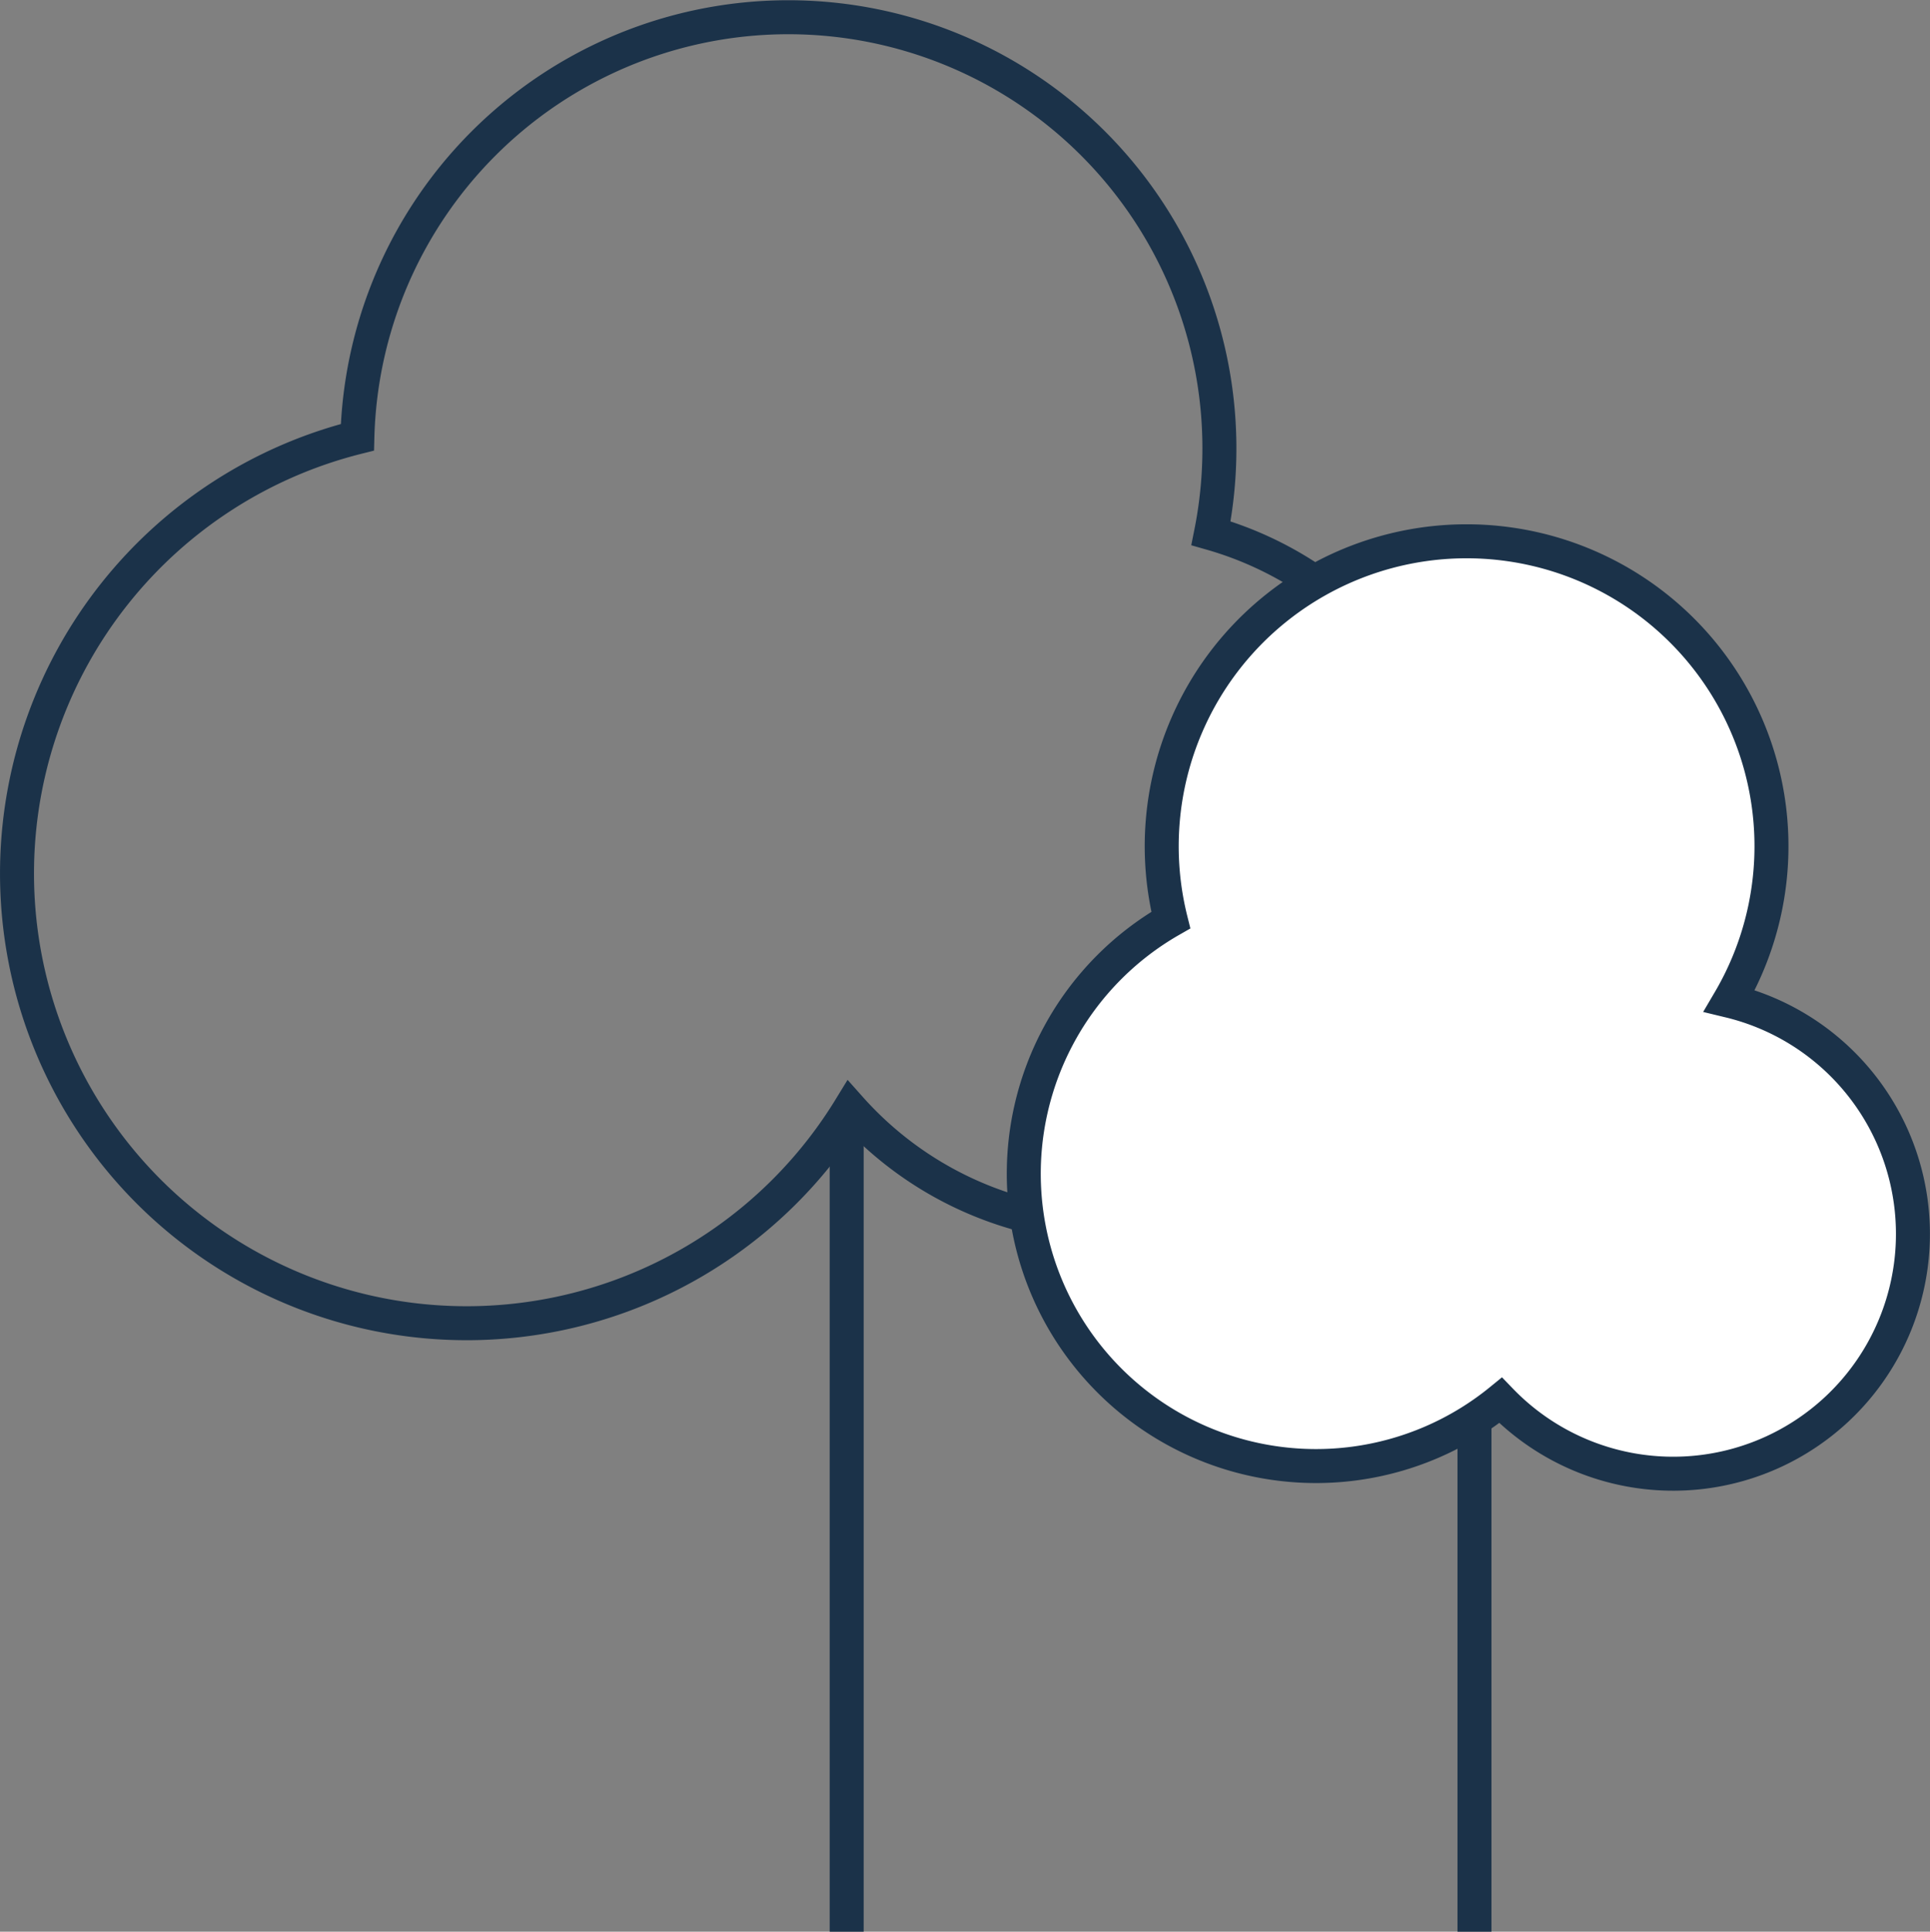
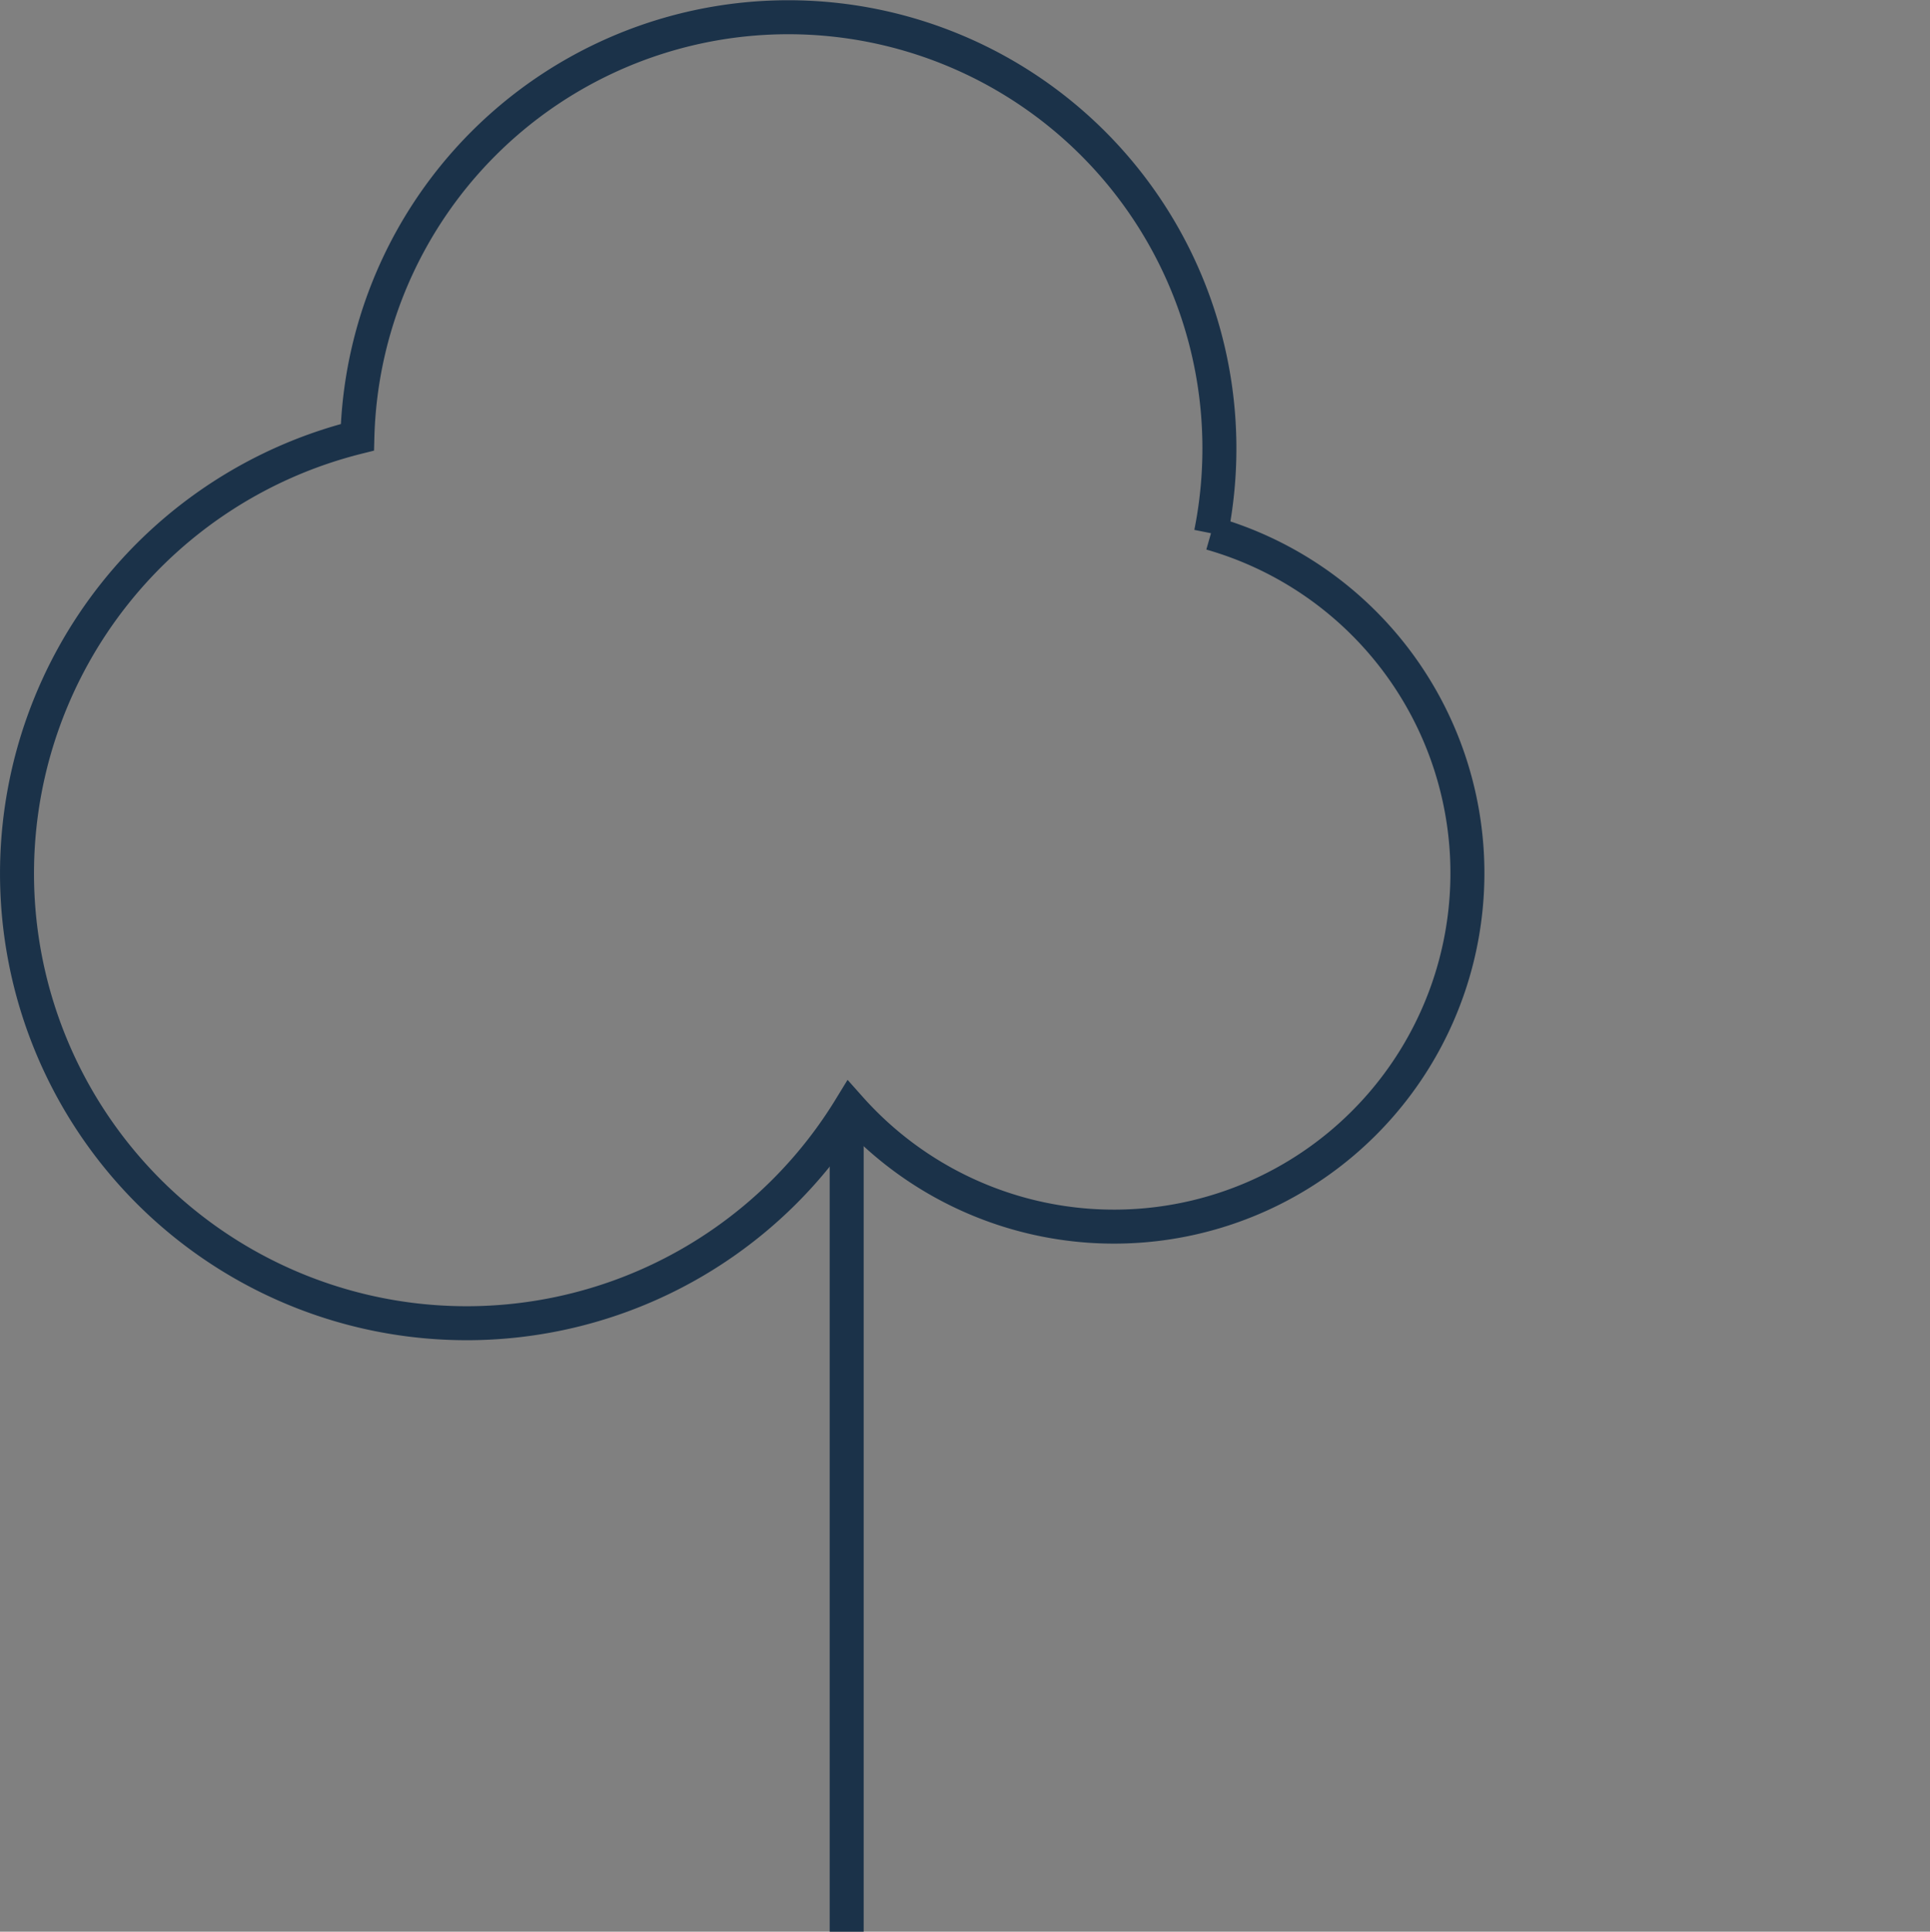
<svg xmlns="http://www.w3.org/2000/svg" width="56.796" height="56.833" viewBox="0 0 56.796 56.833">
  <rect x="0" y="0" width="56.796" height="56.833" fill="#808080" stroke="none" />
  <defs>
    <clipPath id="wolf-aussenflaeche">
      <rect id="Rectangle_1206" data-name="Rectangle 1206" width="56.796" height="56.833" transform="translate(0 0)" fill="none" />
    </clipPath>
  </defs>
  <g id="aussenflaeche" transform="translate(0 0)">
    <g id="Group_3190" data-name="Group 3190">
      <line id="Line_185" data-name="Line 185" y1="24.026" transform="translate(24.916 32.807)" fill="none" stroke="#1b3249" stroke-miterlimit="10" stroke-width="1" />
-       <path id="Path_3442" data-name="Path 3442" d="M35.637,15.688a12.686,12.686,0,1,0-25.12-2.823,13.231,13.231,0,1,0,14.5,19.741A10.4,10.4,0,1,0,35.637,15.688Z" fill="none" stroke="#1b3249" stroke-miterlimit="10" stroke-width="1" />
-       <line id="Line_186" data-name="Line 186" y1="16.293" transform="translate(43.391 40.54)" fill="none" stroke="#1b3249" stroke-miterlimit="10" stroke-width="1" />
-       <path id="Path_3443" data-name="Path 3443" d="M44.16,41.2a8.6,8.6,0,1,1-9.706-14.13,8.972,8.972,0,1,1,16.439,2.375A7.055,7.055,0,1,1,44.16,41.2" fill="#fff" />
-       <path id="Path_3444" data-name="Path 3444" d="M44.16,41.2a8.6,8.6,0,1,1-9.706-14.13,8.972,8.972,0,1,1,16.439,2.375A7.055,7.055,0,1,1,44.16,41.2Z" fill="none" stroke="#1b3249" stroke-miterlimit="10" stroke-width="1" />
+       <path id="Path_3442" data-name="Path 3442" d="M35.637,15.688a12.686,12.686,0,1,0-25.12-2.823,13.231,13.231,0,1,0,14.5,19.741A10.4,10.4,0,1,0,35.637,15.688" fill="none" stroke="#1b3249" stroke-miterlimit="10" stroke-width="1" />
    </g>
  </g>
</svg>